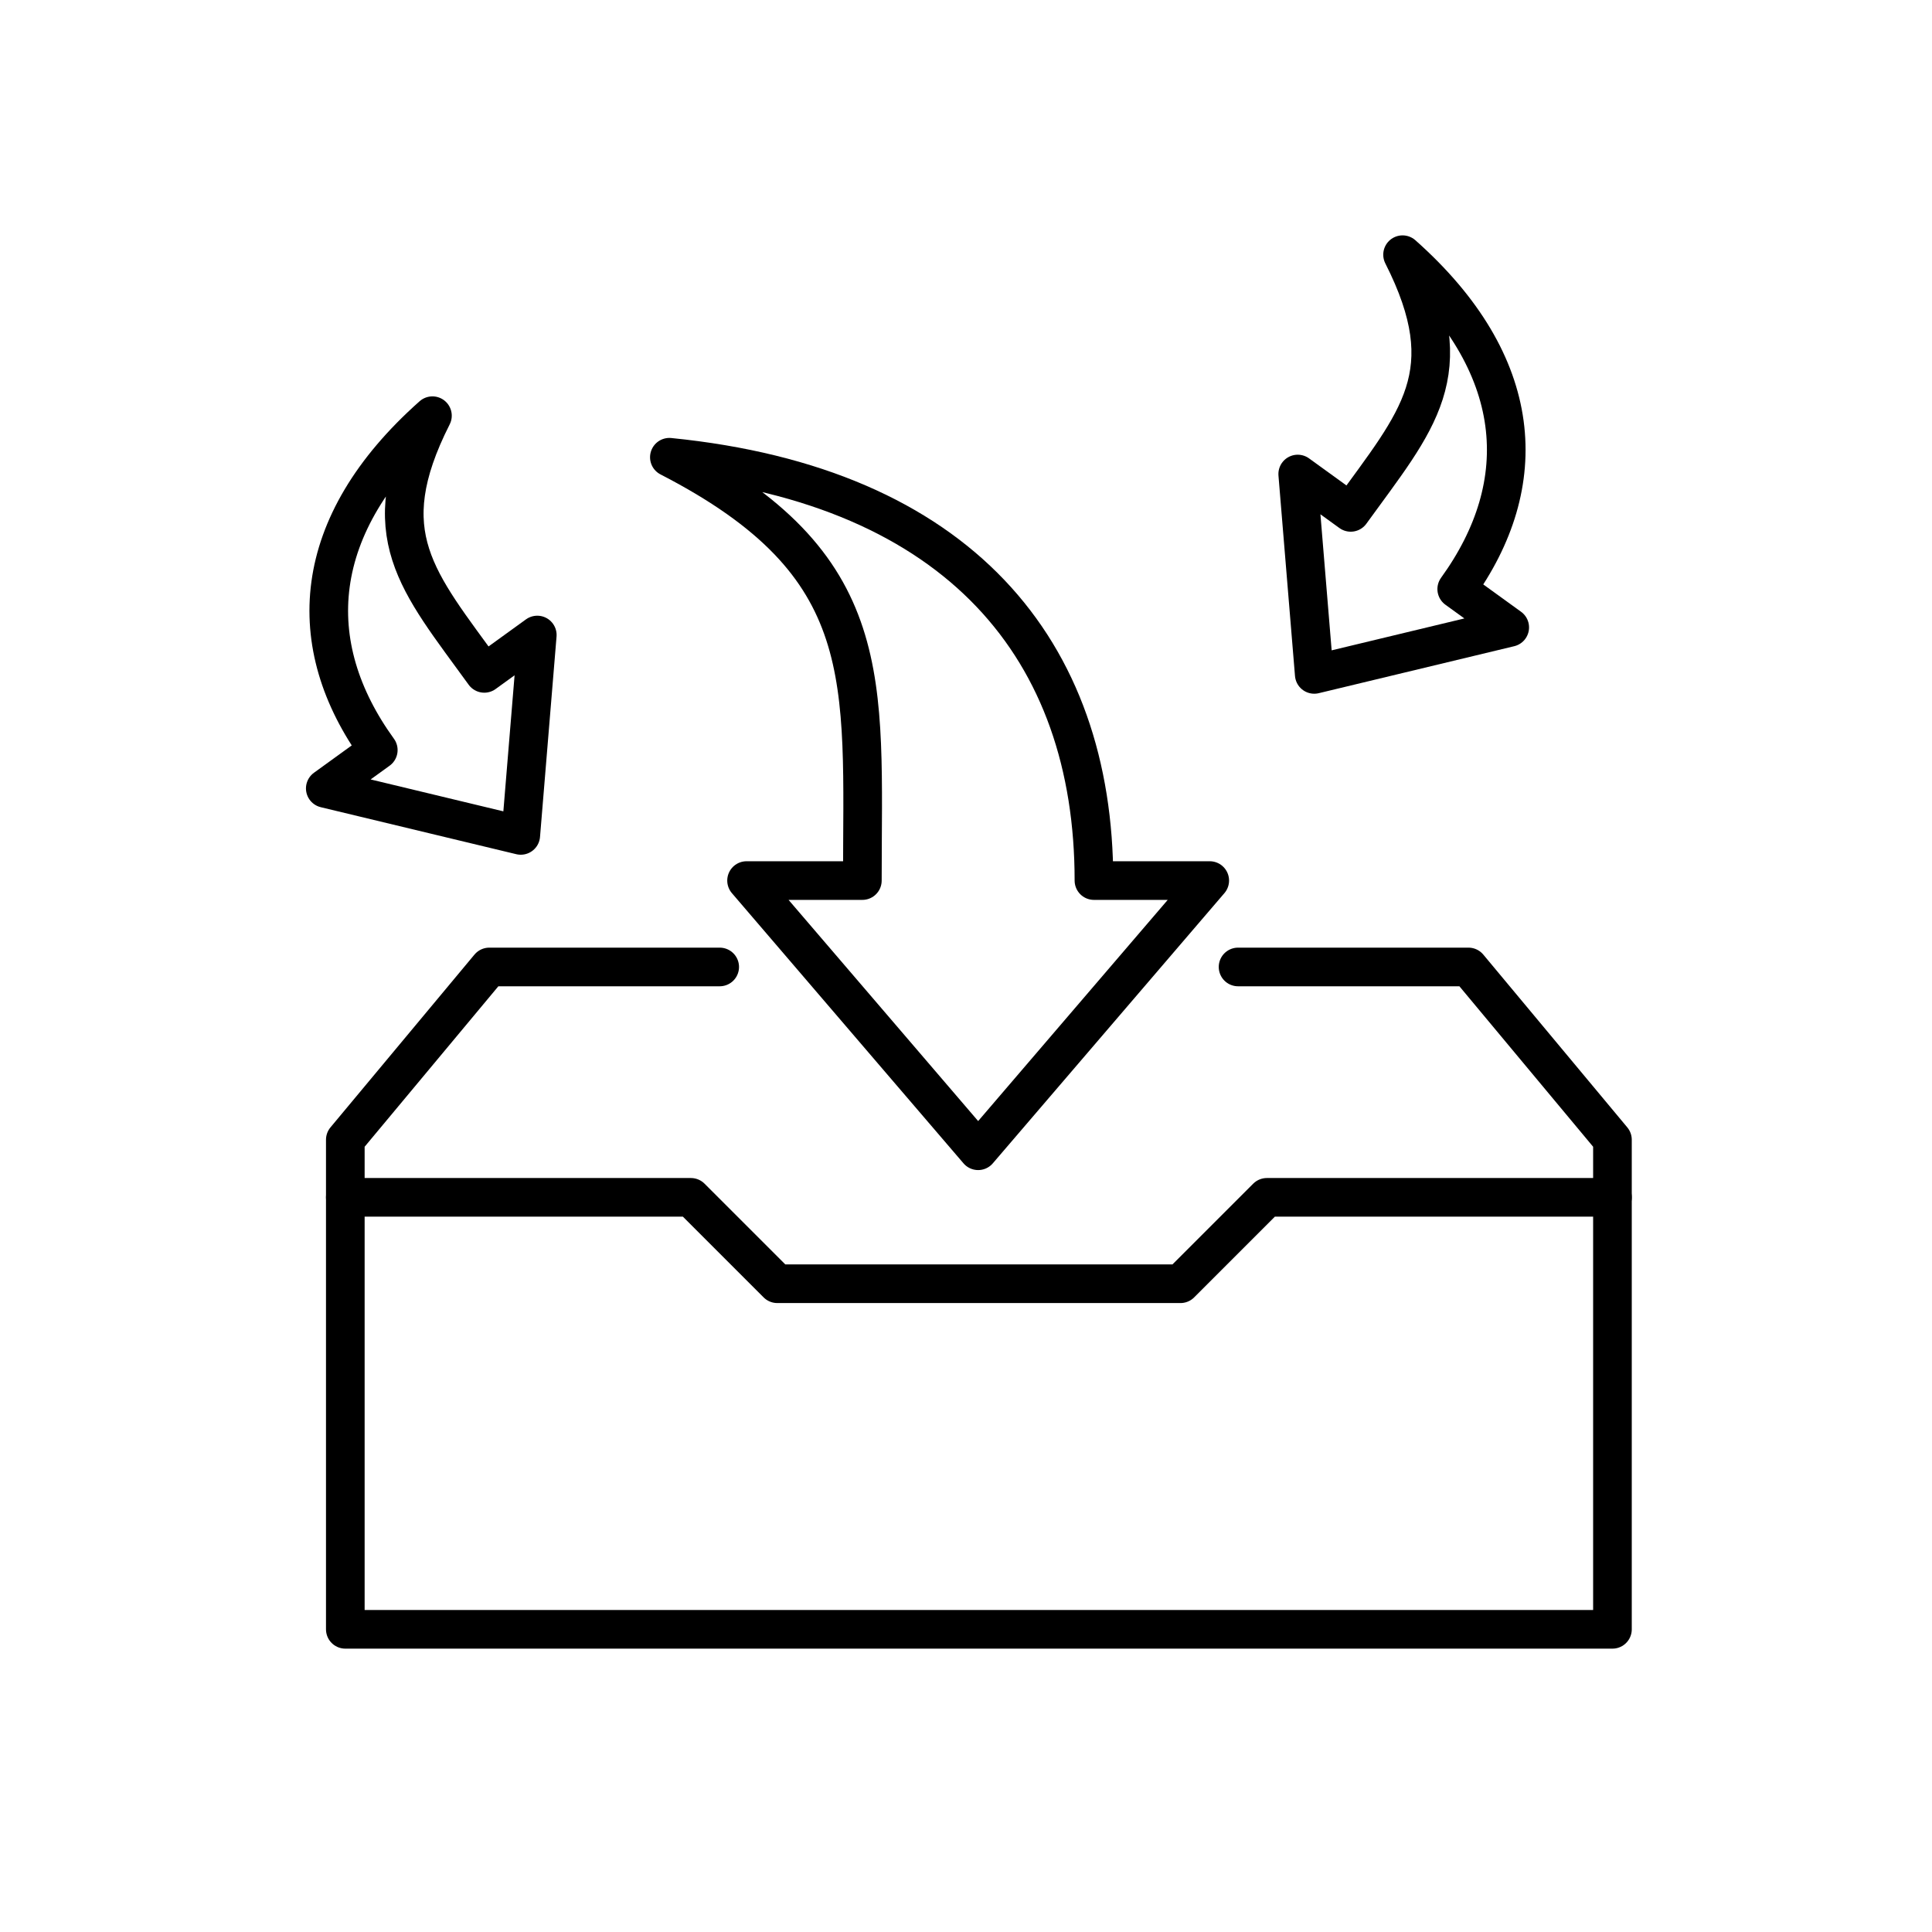
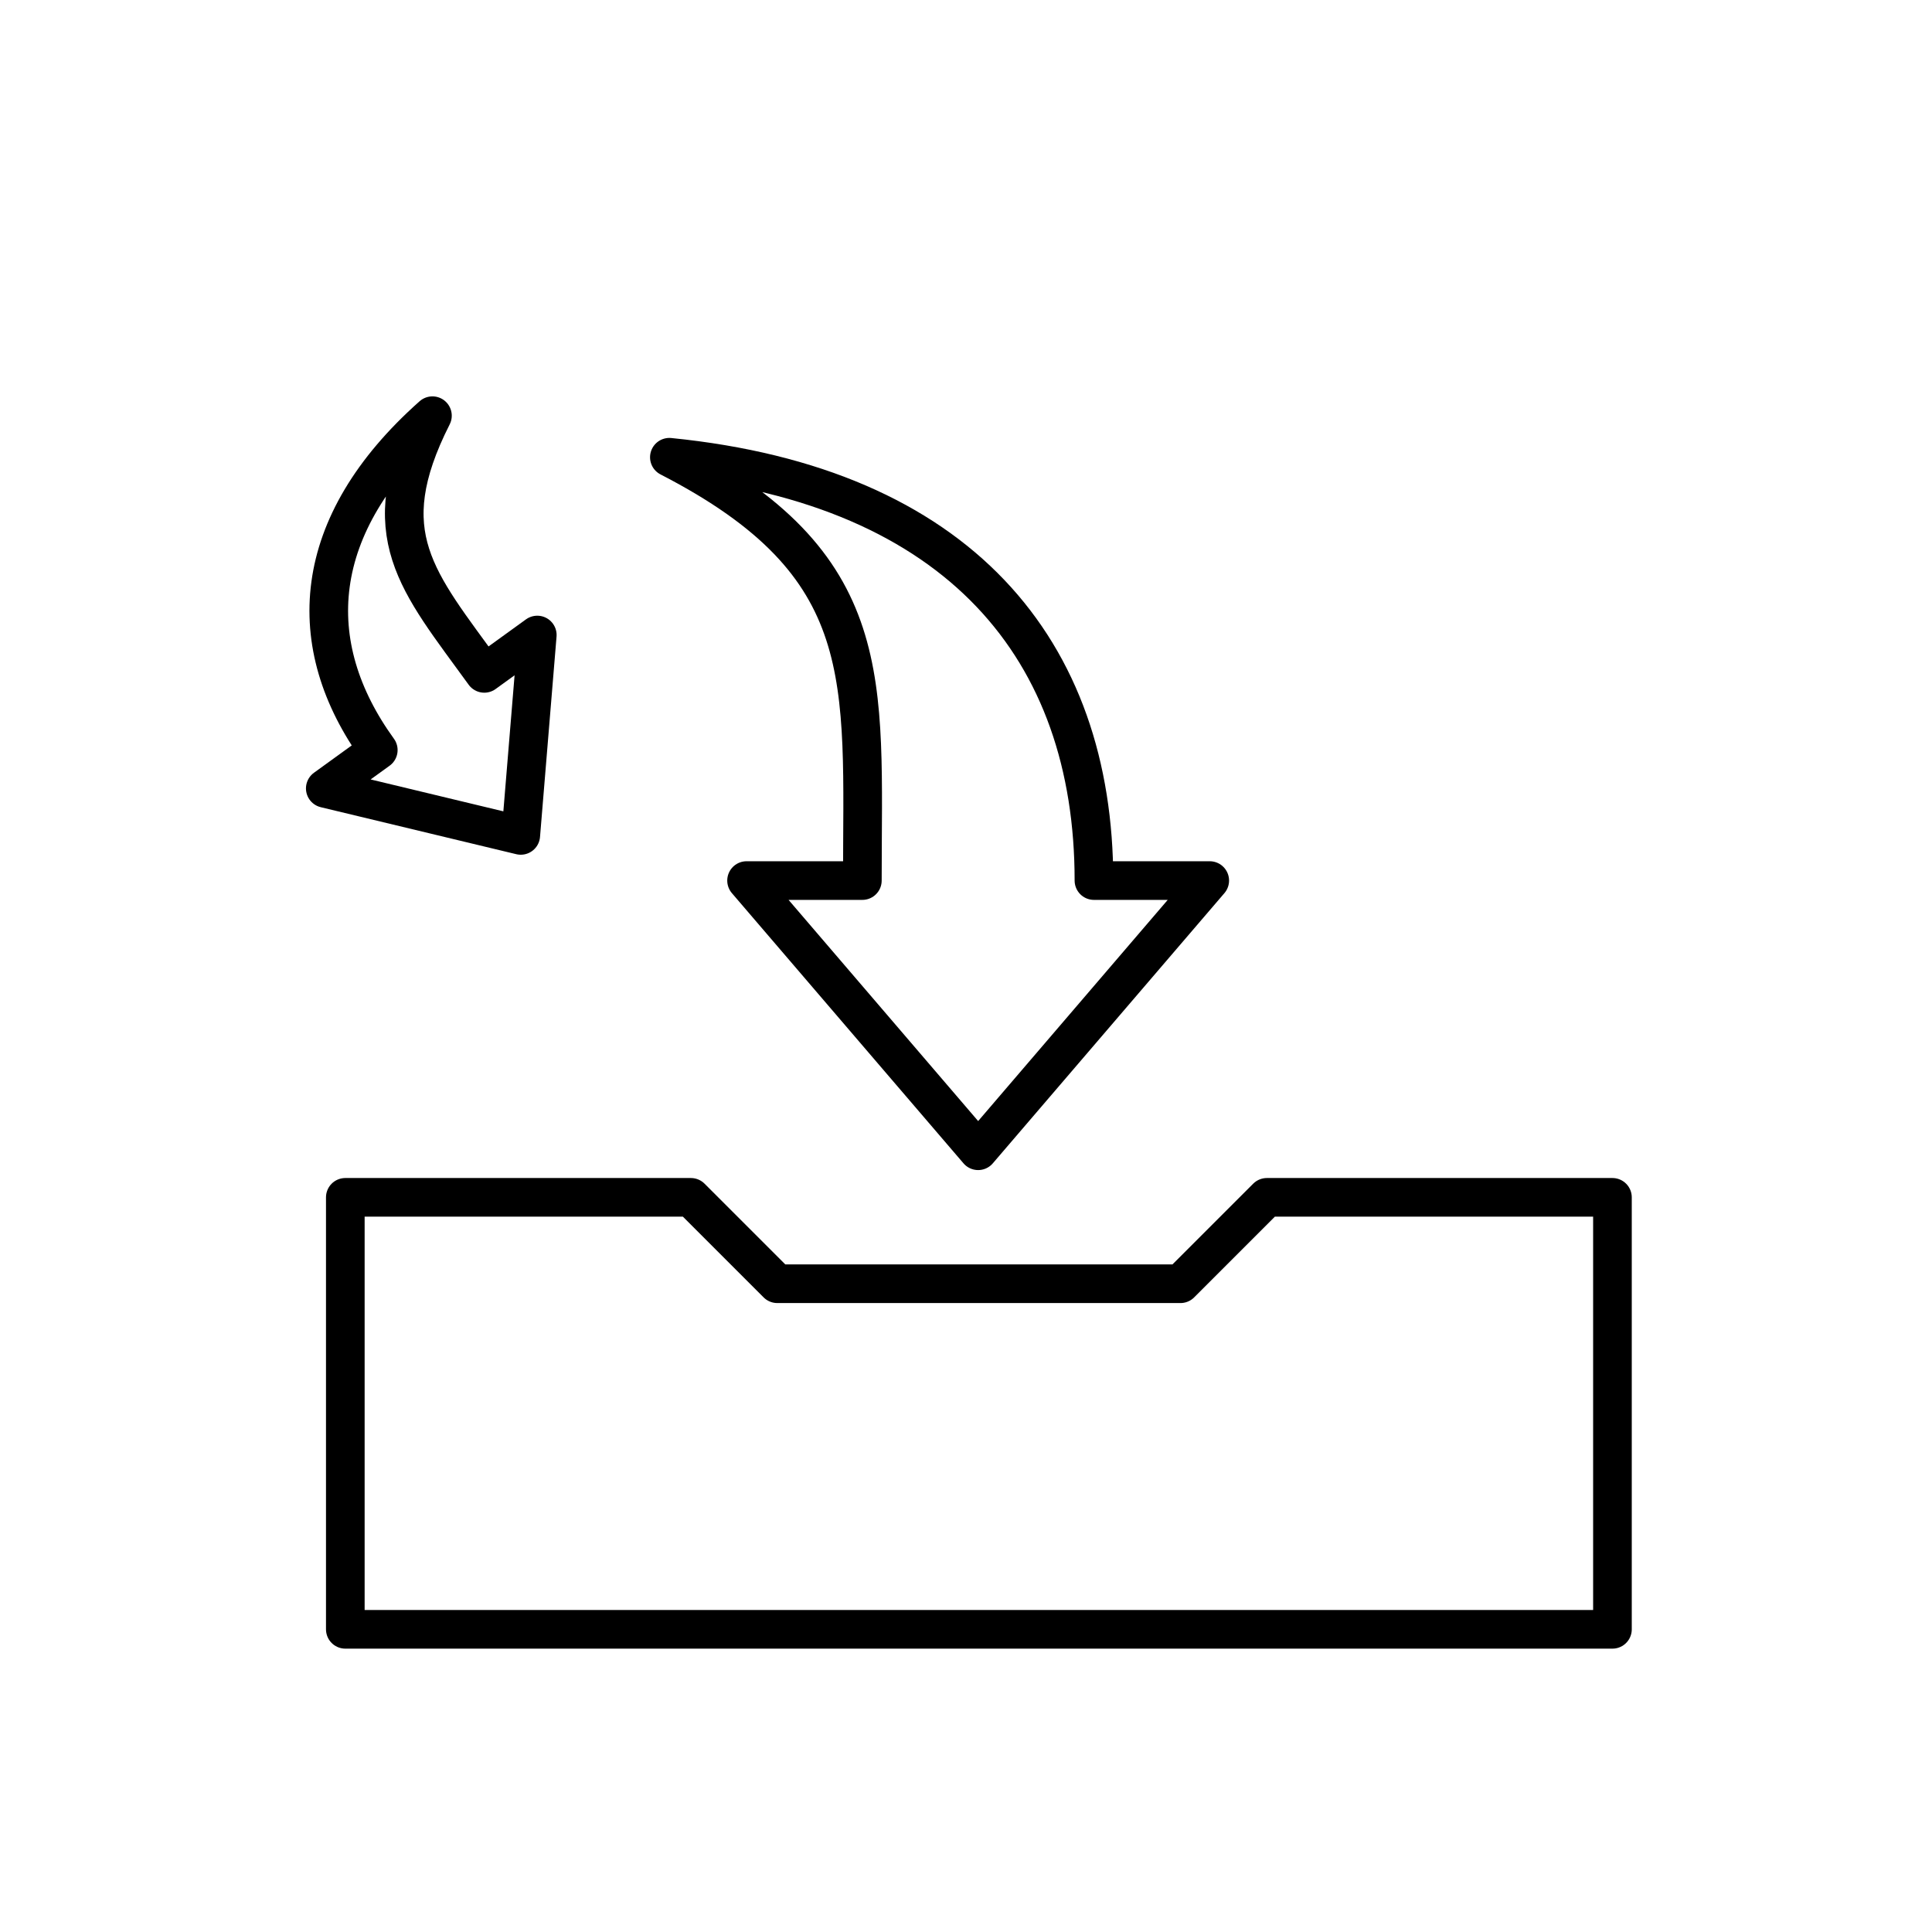
<svg xmlns="http://www.w3.org/2000/svg" id="Ebene_1" data-name="Ebene 1" viewBox="0 0 300 300">
  <title>Vorlage-HWB-Icon</title>
  <path d="M151.887,178.688l35.96-41.954H169.867c0-35.774-20.873-61.227-65.928-65.733,32.576,16.769,29.967,34.431,29.967,65.733H115.926Z" style="fill:none;stroke:#000;stroke-linecap:round;stroke-linejoin:round;stroke-width:6px" />
-   <path d="M204.076,104.72l30.354-7.296L226.2,91.47c11.847-16.375,10.721-34.938-8.41-51.921,9.358,18.463,2.315,25.684-8.051,40.012l-8.23-5.954Z" style="fill:none;stroke:#000;stroke-linecap:round;stroke-linejoin:round;stroke-width:6px" />
  <path d="M80.863,129.72l-30.354-7.296L58.739,116.47c-11.847-16.375-10.721-34.938,8.41-51.921-9.358,18.463-2.315,25.684,8.051,40.012l8.23-5.954Z" style="fill:none;stroke:#000;stroke-linecap:round;stroke-linejoin:round;stroke-width:6px" />
-   <polyline points="53.62 185.923 53.62 176.979 75.979 150.149 111.754 150.149" style="fill:none;stroke:#000;stroke-linecap:round;stroke-linejoin:round;stroke-width:6px" />
-   <polyline points="250.38 185.923 250.38 176.979 228.021 150.149 192.246 150.149" style="fill:none;stroke:#000;stroke-linecap:round;stroke-linejoin:round;stroke-width:6px" />
  <path d="M196.718,185.923l-13.415,13.415H120.697L107.282,185.923H53.62V253H250.38V185.923Z" style="fill:none;stroke:#000;stroke-linecap:round;stroke-linejoin:round;stroke-width:6px" />
</svg>